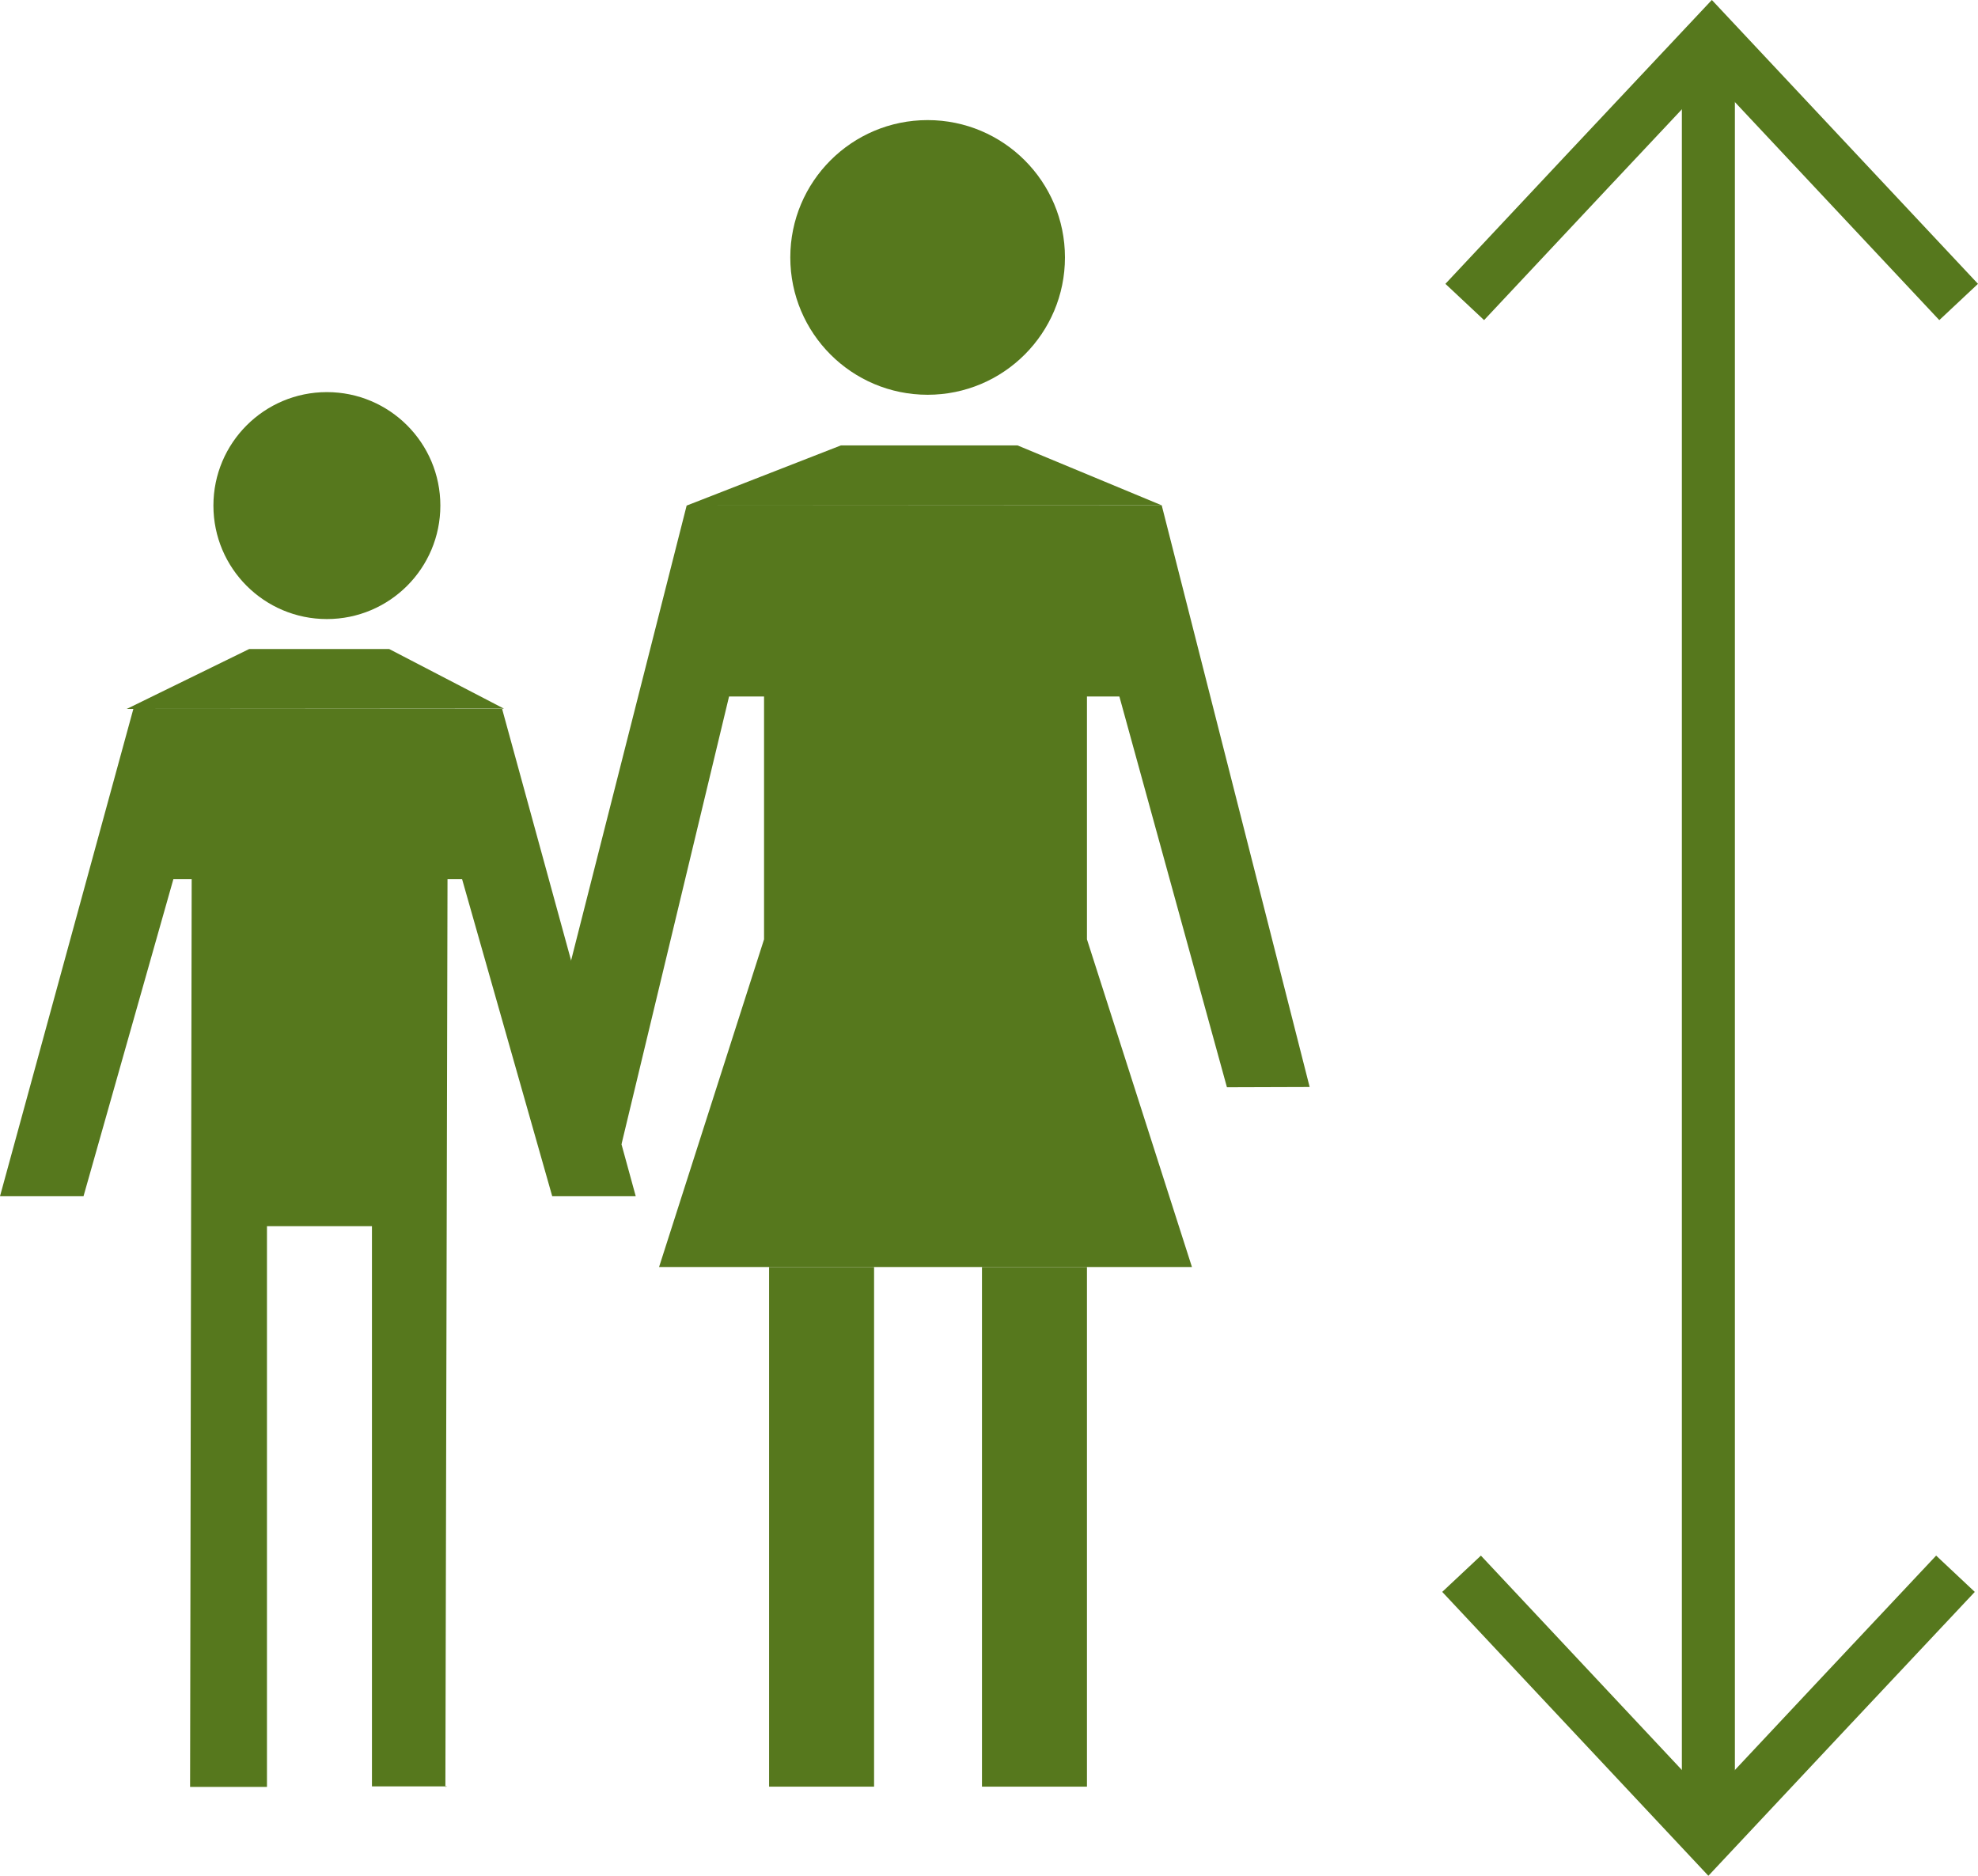
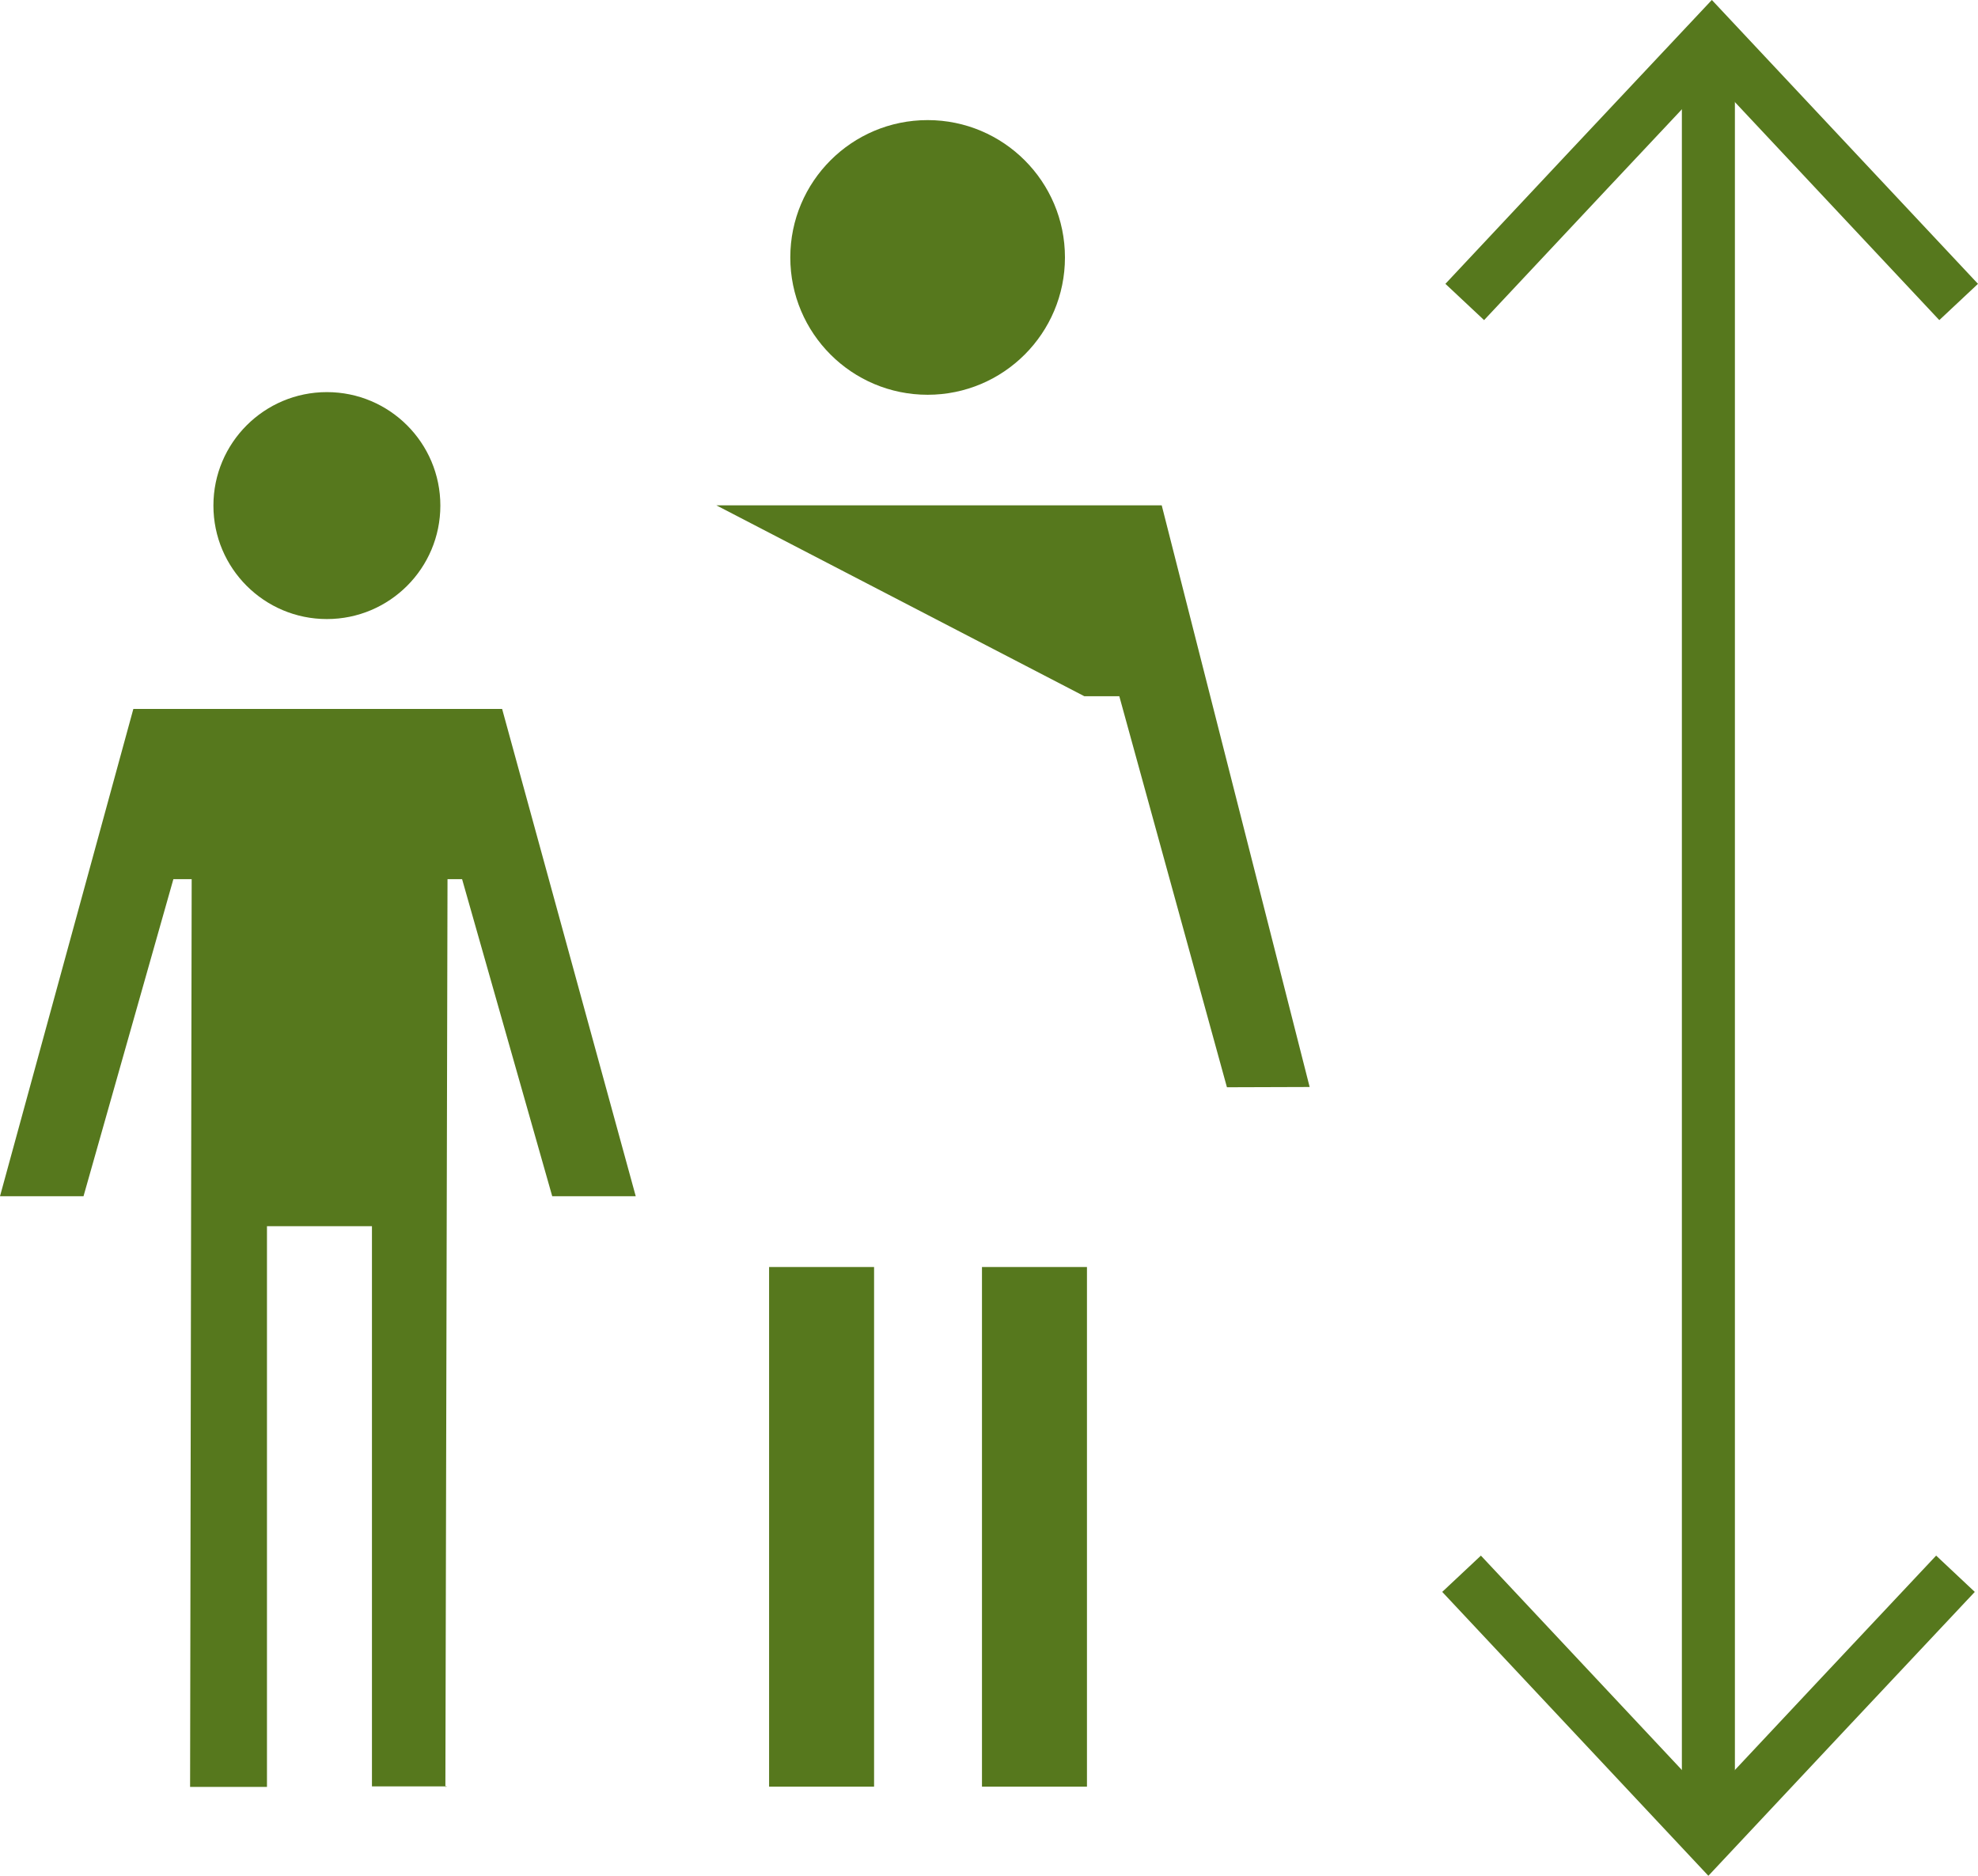
<svg xmlns="http://www.w3.org/2000/svg" width="74.61" height="70.75">
-   <rect id="backgroundrect" width="100%" height="100%" x="0" y="0" fill="none" stroke="none" />
  <defs>
    <style>.cls-1{fill:none;stroke:#56781d;stroke-miterlimit:10;stroke-width:2px;}</style>
  </defs>
  <title>Datový zdroj 3</title>
  <g class="currentLayer" style="">
    <title>Layer 1</title>
    <g id="Vrstva_2" data-name="Vrstva 2" class="selected" fill="#56781d" fill-opacity="1">
      <g id="Vrstva_1-2" data-name="Vrstva 1" fill="#56781d" fill-opacity="1">
        <line class="cls-1" x1="64.44" y1="69.28" x2="64.44" y2="2.33" id="svg_1" />
        <polyline class="cls-1" points="55.25 11.39 59.91 6.42 64.57 1.46 69.22 6.42 73.88 11.39" id="svg_2" fill="#56781d" fill-opacity="1" />
        <polyline class="cls-1" points="55.13 59.36 59.78 64.32 64.44 69.29 69.1 64.32 73.76 59.36" id="svg_3" fill="#56781d" fill-opacity="1" />
        <circle cx="12.33" cy="19.07" r="4.28" id="svg_4" fill="#56781d" fill-opacity="1" />
        <circle cx="34.99" cy="9.71" r="5.18" id="svg_5" fill="#56781d" fill-opacity="1" />
        <polyline points="11.64 26.74 18.94 26.74 23.98 45.12 20.83 45.12 17.43 33.16 16.88 33.16 16.8 67.4 16.87 67.38 14.03 67.38 14.03 46.25 10.07 46.25 10.07 67.4 7.17 67.4 7.23 33.16 6.54 33.16 3.15 45.12 0 45.12 5.03 26.74 12.33 26.74" id="svg_6" fill="#56781d" fill-opacity="1" />
        <rect x="29.01" y="47.79" width="3.96" height="19.6" id="svg_7" fill="#56781d" fill-opacity="1" />
        <rect x="37.04" y="47.79" width="3.96" height="19.6" id="svg_8" fill="#56781d" fill-opacity="1" />
-         <polyline points="42.32 26.27 41 26.27 41 35.43 44.96 47.79 24.86 47.79 28.82 35.43 28.82 26.27 27.5 26.27 23.44 43.17 21.18 37.65 25.9 19.07 42.7 19.07" id="svg_9" fill="#56781d" fill-opacity="1" />
        <polyline points="40.9 26.26 42.22 26.26 46.28 41.01 49.4 41 43.82 19.06 27.02 19.06" id="svg_10" fill="#56781d" fill-opacity="1" />
-         <polygon points="25.9 19.07 31.72 16.8 38.38 16.8 43.82 19.06 25.9 19.07" id="svg_11" fill="#56781d" fill-opacity="1" />
-         <polygon points="4.78 26.74 9.4 24.48 14.68 24.48 19.01 26.73 4.78 26.74" id="svg_12" fill="#56781d" fill-opacity="1" />
      </g>
    </g>
  </g>
</svg>